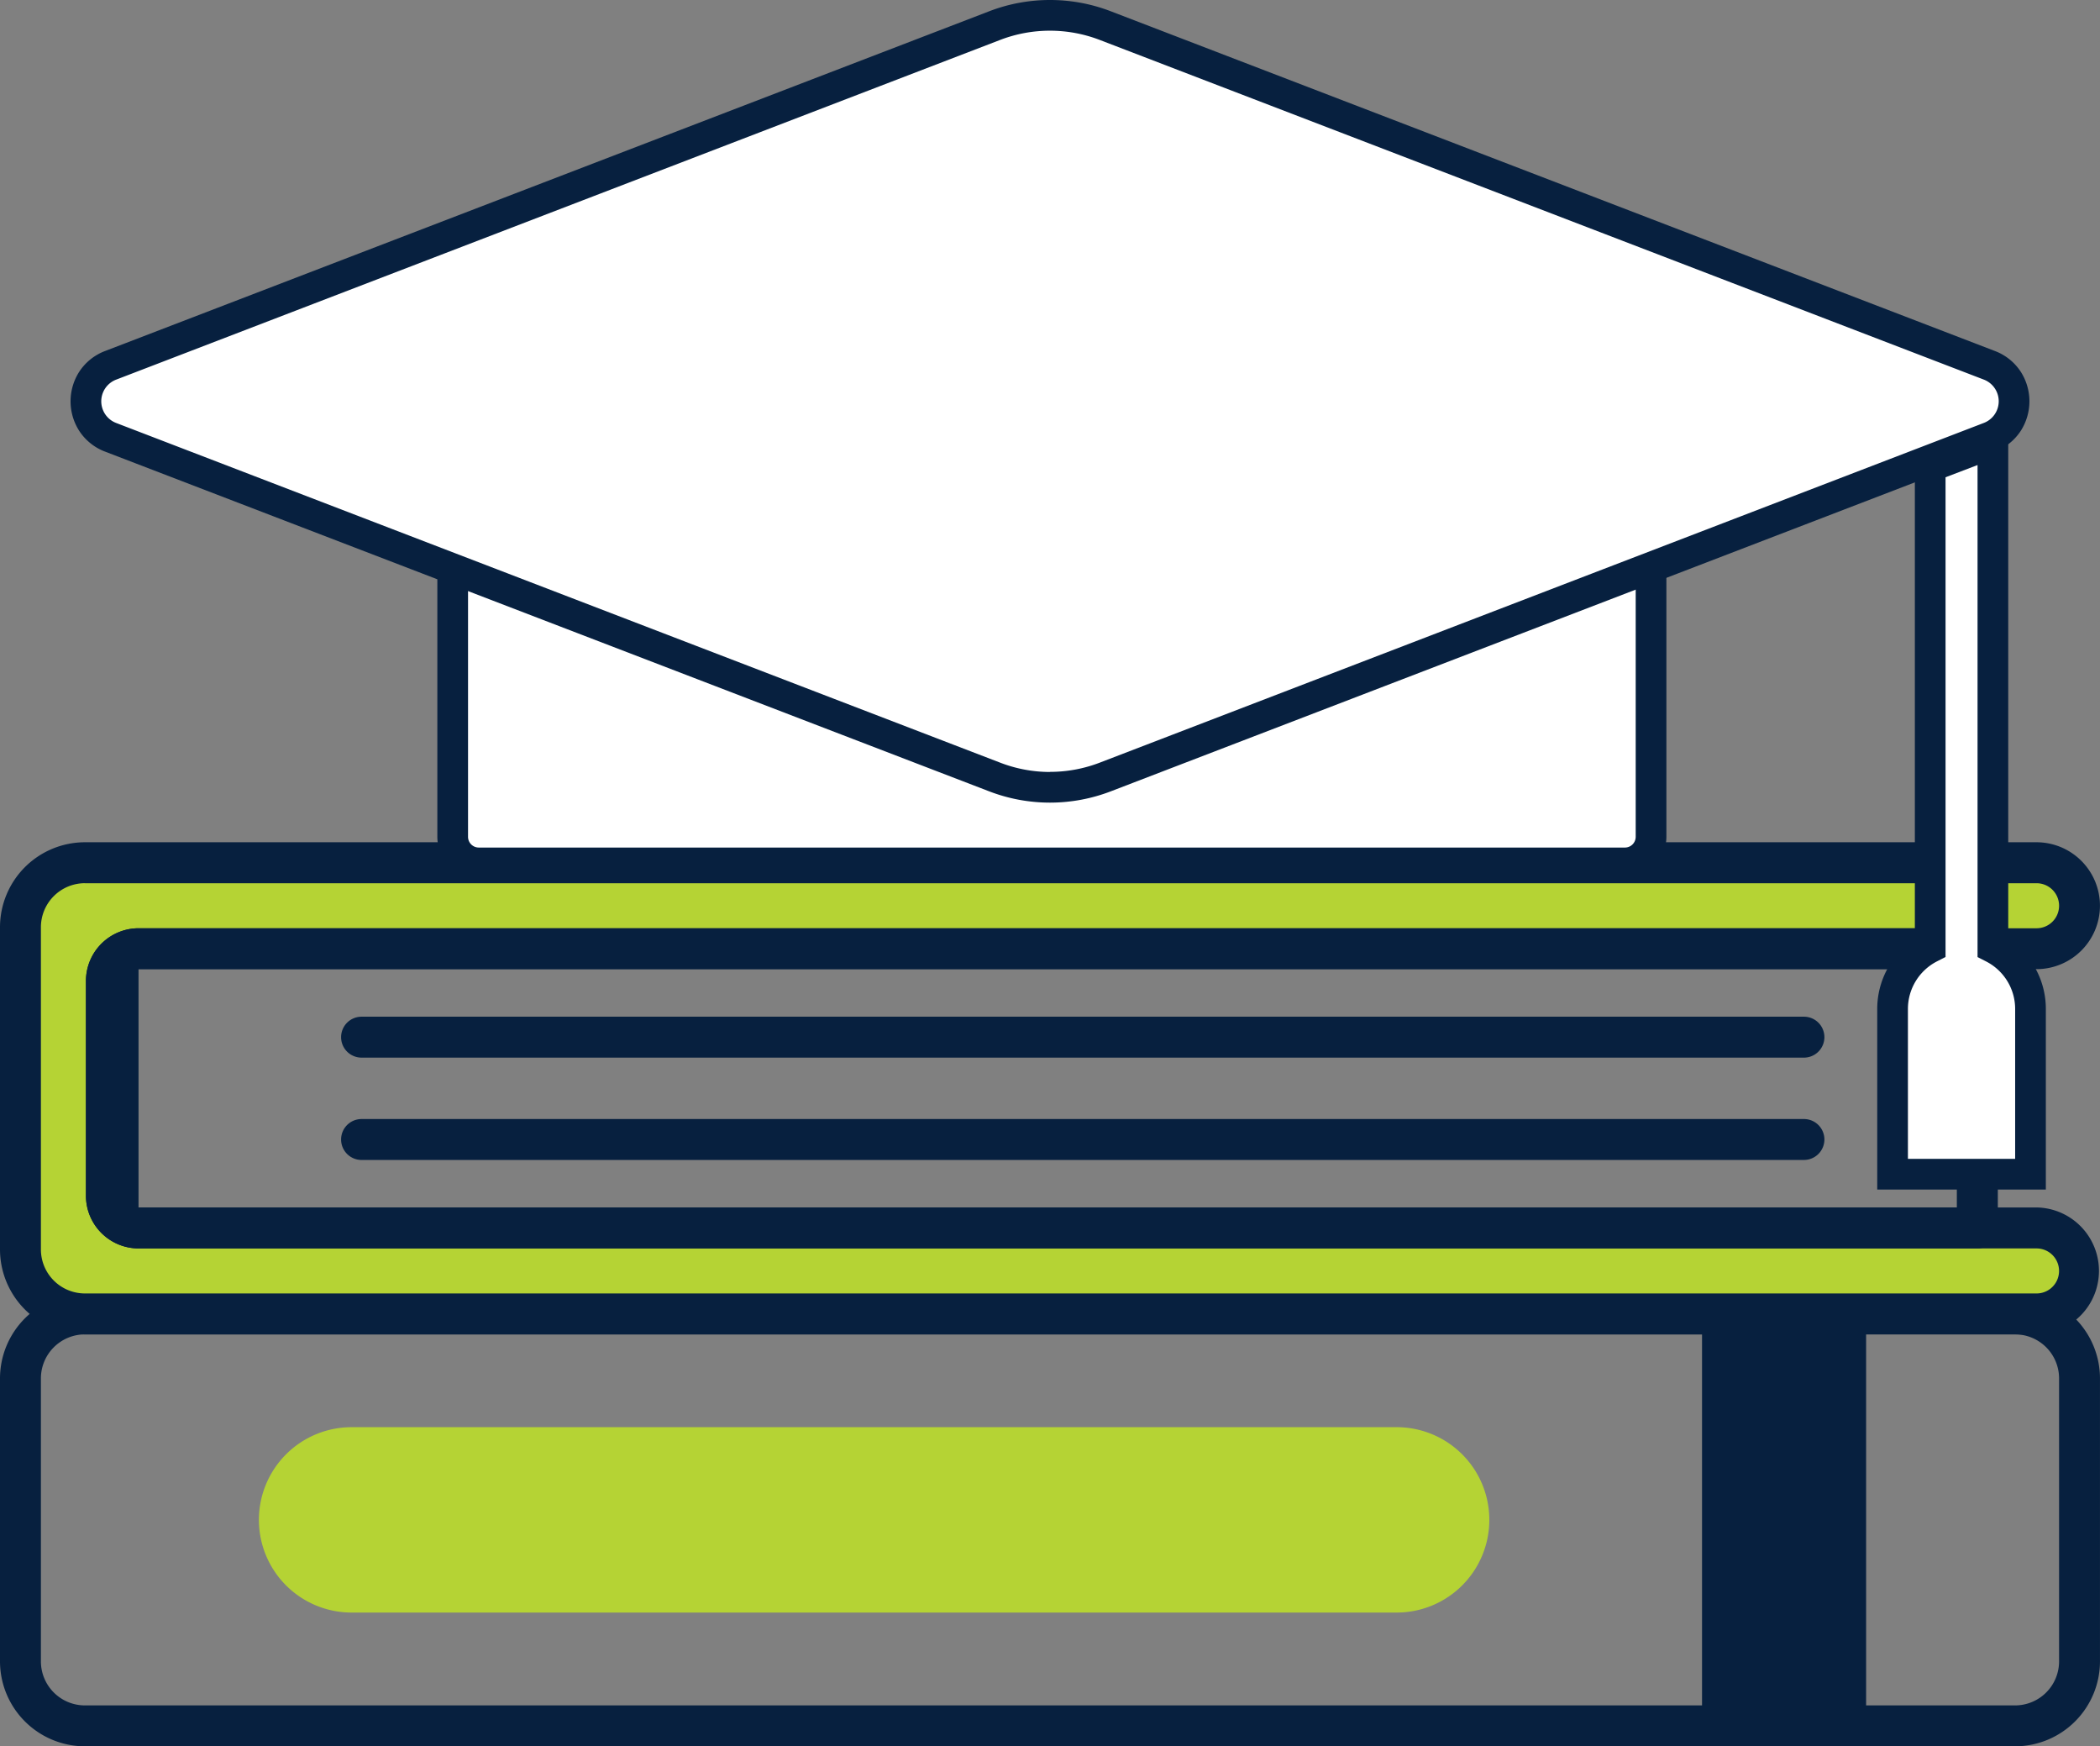
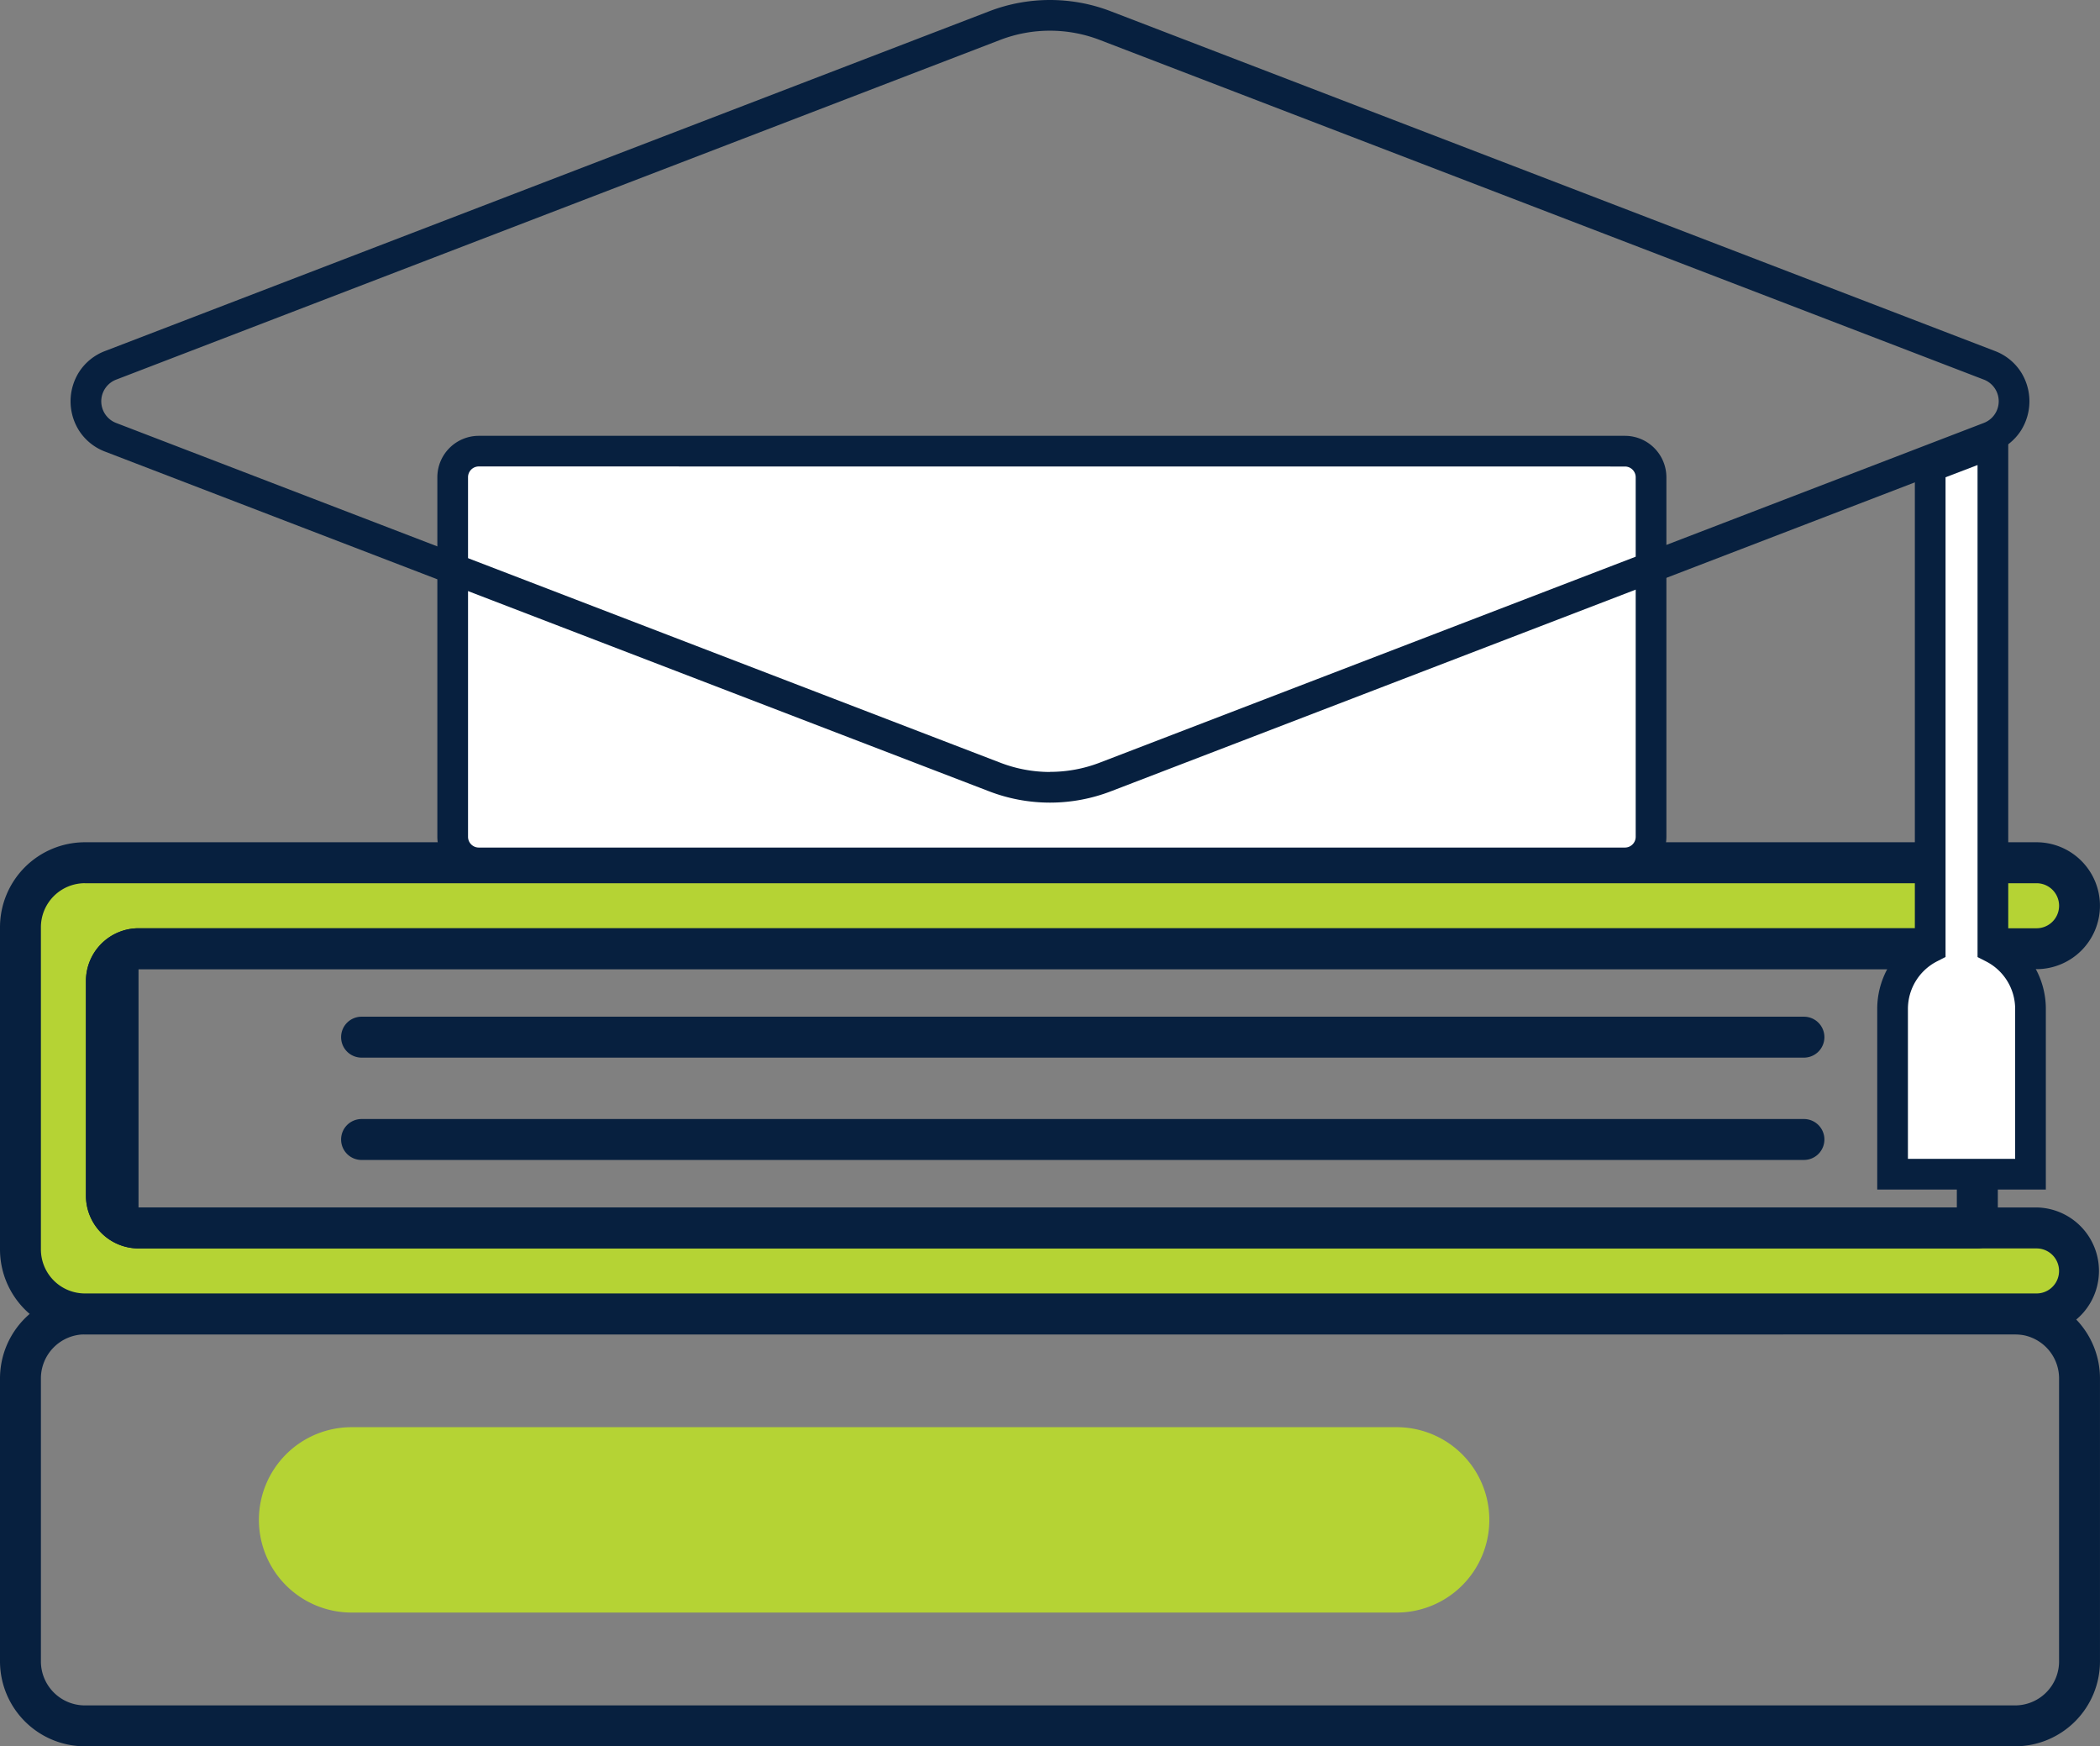
<svg xmlns="http://www.w3.org/2000/svg" id="Group_11481" data-name="Group 11481" width="120.287" height="100" viewBox="0 0 120.287 100">
  <rect x="0" y="0" width="120.287" height="100" fill="#808080" stroke="none" />
  <path id="Path_952" data-name="Path 952" d="M132.994,178.289H50.375a1.172,1.172,0,0,1-1.172-1.172h0a1.172,1.172,0,0,1,1.172-1.172h82.619a1.172,1.172,0,0,1,1.172,1.172h0A1.172,1.172,0,0,1,132.994,178.289Zm0,5.86H50.375a1.172,1.172,0,0,1-1.172-1.172h0a1.172,1.172,0,0,1,1.172-1.172h82.619a1.172,1.172,0,0,1,1.172,1.172h0A1.172,1.172,0,0,1,132.994,184.148ZM37.6,172.05a1.846,1.846,0,0,0-1.846,1.846v12.3a1.846,1.846,0,0,0,1.846,1.846Z" transform="translate(-29.665 -117.725)" fill="#07203f" />
  <path id="Path_954" data-name="Path 954" d="M121.148,224.122h0a5.308,5.308,0,0,1-5.308,5.307H55.978a5.308,5.308,0,0,1-5.308-5.307h0a5.308,5.308,0,0,1,5.308-5.308H115.84A5.307,5.307,0,0,1,121.148,224.122Z" transform="translate(-35.84 -137.088)" fill="#b5d334" />
-   <rect id="Rectangle_455" data-name="Rectangle 455" width="23.589" height="9.398" transform="translate(97.492 98.829) rotate(-90)" fill="#07203f" />
  <path id="Path_955" data-name="Path 955" d="M140.781,231.675H30.221a4.869,4.869,0,0,1-4.863-4.863V210.606a4.869,4.869,0,0,1,4.863-4.863h110.56a4.869,4.869,0,0,1,4.863,4.863v16.206A4.869,4.869,0,0,1,140.781,231.675ZM30.221,208.087a2.522,2.522,0,0,0-2.52,2.52v16.206a2.522,2.522,0,0,0,2.52,2.52h110.56a2.523,2.523,0,0,0,2.52-2.52V210.606a2.523,2.523,0,0,0-2.52-2.52Z" transform="translate(-25.358 -131.675)" fill="#07203f" />
  <path id="Path_956" data-name="Path 956" d="M145.3,166.111h0a2.461,2.461,0,0,0-2.461-2.462H31.049a3.692,3.692,0,0,0-3.691,3.691v18.453a3.692,3.692,0,0,0,3.691,3.691H142.84a2.461,2.461,0,0,0,2.461-2.461h0a2.461,2.461,0,0,0-2.461-2.461H34.126a1.846,1.846,0,0,1-1.846-1.846v-12.3a1.845,1.845,0,0,1,1.846-1.846H142.84A2.461,2.461,0,0,0,145.3,166.111Z" transform="translate(-26.186 -114.247)" fill="#b5d334" />
  <path id="Path_959" data-name="Path 959" d="M142.1,188.387H36.776a3.021,3.021,0,0,1-3.018-3.017v-12.3a3.02,3.02,0,0,1,3.018-3.017H142.1a1.172,1.172,0,0,1,1.172,1.172v15.992A1.172,1.172,0,0,1,142.1,188.387ZM36.776,172.395a.675.675,0,0,0-.674.673v12.3a.674.674,0,0,0,.674.673H140.924V172.394H36.776Z" transform="translate(-28.837 -116.897)" fill="#07203f" />
  <path id="Path_960" data-name="Path 960" d="M142.012,189.83H30.221a4.869,4.869,0,0,1-4.863-4.863V166.513a4.87,4.87,0,0,1,4.863-4.864h111.79a3.637,3.637,0,0,1,3.632,3.633h0a3.637,3.637,0,0,1-3.632,3.633H33.3a.674.674,0,0,0-.674.673v12.3a.674.674,0,0,0,.674.673H142.012a3.634,3.634,0,0,1,0,7.267ZM30.221,163.993a2.523,2.523,0,0,0-2.52,2.52v18.453a2.522,2.522,0,0,0,2.52,2.52h111.79a1.289,1.289,0,0,0,0-2.578H33.3a3.021,3.021,0,0,1-3.018-3.017v-12.3a3.02,3.02,0,0,1,3.018-3.017H142.012a1.289,1.289,0,0,0,0-2.579H30.221Z" transform="translate(-25.358 -113.418)" fill="#07203f" />
  <path id="Path_961" data-name="Path 961" d="M216.112,151.519V122.6l-3.591,1.379v27.537a3.947,3.947,0,0,0-2.154,3.516v9.455h7.9v-9.455A3.943,3.943,0,0,0,216.112,151.519Z" transform="translate(-101.96 -97.251)" fill="#fff" />
  <path id="Path_961_-_Outline" data-name="Path 961 - Outline" d="M218.524,164.465h-9.658V154.131a4.806,4.806,0,0,1,2.155-4.018V122.474l5.349-2.054v29.694a4.8,4.8,0,0,1,2.154,4.019Zm-7.9-1.758h6.142v-8.577a3.056,3.056,0,0,0-1.675-2.733l-.479-.245V122.977l-1.833.7v27.471l-.479.245a3.06,3.06,0,0,0-1.676,2.733Z" transform="translate(-101.339 -96.347)" fill="#07203f" />
  <path id="Path_964" data-name="Path 964" d="M136.757,147H71.1a1.494,1.494,0,0,1-1.494-1.494V124.917a1.494,1.494,0,0,1,1.494-1.494h65.653a1.494,1.494,0,0,1,1.494,1.494V145.51A1.494,1.494,0,0,1,136.757,147Z" transform="translate(-43.68 -97.591)" fill="#fff" />
  <path id="Path_964_-_Outline" data-name="Path 964 - Outline" d="M136.136,147.262H70.483a2.376,2.376,0,0,1-2.373-2.373V124.3a2.376,2.376,0,0,1,2.373-2.373h65.653a2.376,2.376,0,0,1,2.373,2.373v20.593A2.376,2.376,0,0,1,136.136,147.262ZM70.483,123.681a.616.616,0,0,0-.615.615v20.593a.616.616,0,0,0,.615.615h65.653a.616.616,0,0,0,.615-.615V124.3a.616.616,0,0,0-.615-.615Z" transform="translate(-43.059 -96.97)" fill="#07203f" />
-   <path id="Path_962" data-name="Path 962" d="M84.2,80.782,33.567,100.234a2.208,2.208,0,0,0,0,4.123L84.2,123.809a8.834,8.834,0,0,0,6.336,0l50.637-19.452a2.208,2.208,0,0,0,0-4.123L90.539,80.782A8.834,8.834,0,0,0,84.2,80.782Z" transform="translate(-27.228 -79.315)" fill="#fff" />
  <path id="Path_962_-_Outline" data-name="Path 962 - Outline" d="M86.75,78.694a9.678,9.678,0,0,1,3.483.646L140.87,98.792a3.059,3.059,0,0,1,1.485,1.19,3.134,3.134,0,0,1,0,3.384,3.059,3.059,0,0,1-1.485,1.19L90.233,124.009a9.712,9.712,0,0,1-6.967,0L32.63,104.557a3.059,3.059,0,0,1-1.485-1.19,3.134,3.134,0,0,1,0-3.384,3.059,3.059,0,0,1,1.485-1.19L83.267,79.34A9.678,9.678,0,0,1,86.75,78.694Zm0,44.2a7.926,7.926,0,0,0,2.853-.529l50.636-19.452a1.329,1.329,0,0,0,0-2.482L89.6,80.981a7.955,7.955,0,0,0-5.706,0L33.261,100.433a1.329,1.329,0,0,0,0,2.482L83.9,122.368A7.926,7.926,0,0,0,86.75,122.9Z" transform="translate(-26.607 -78.694)" fill="#07203f" />
</svg>